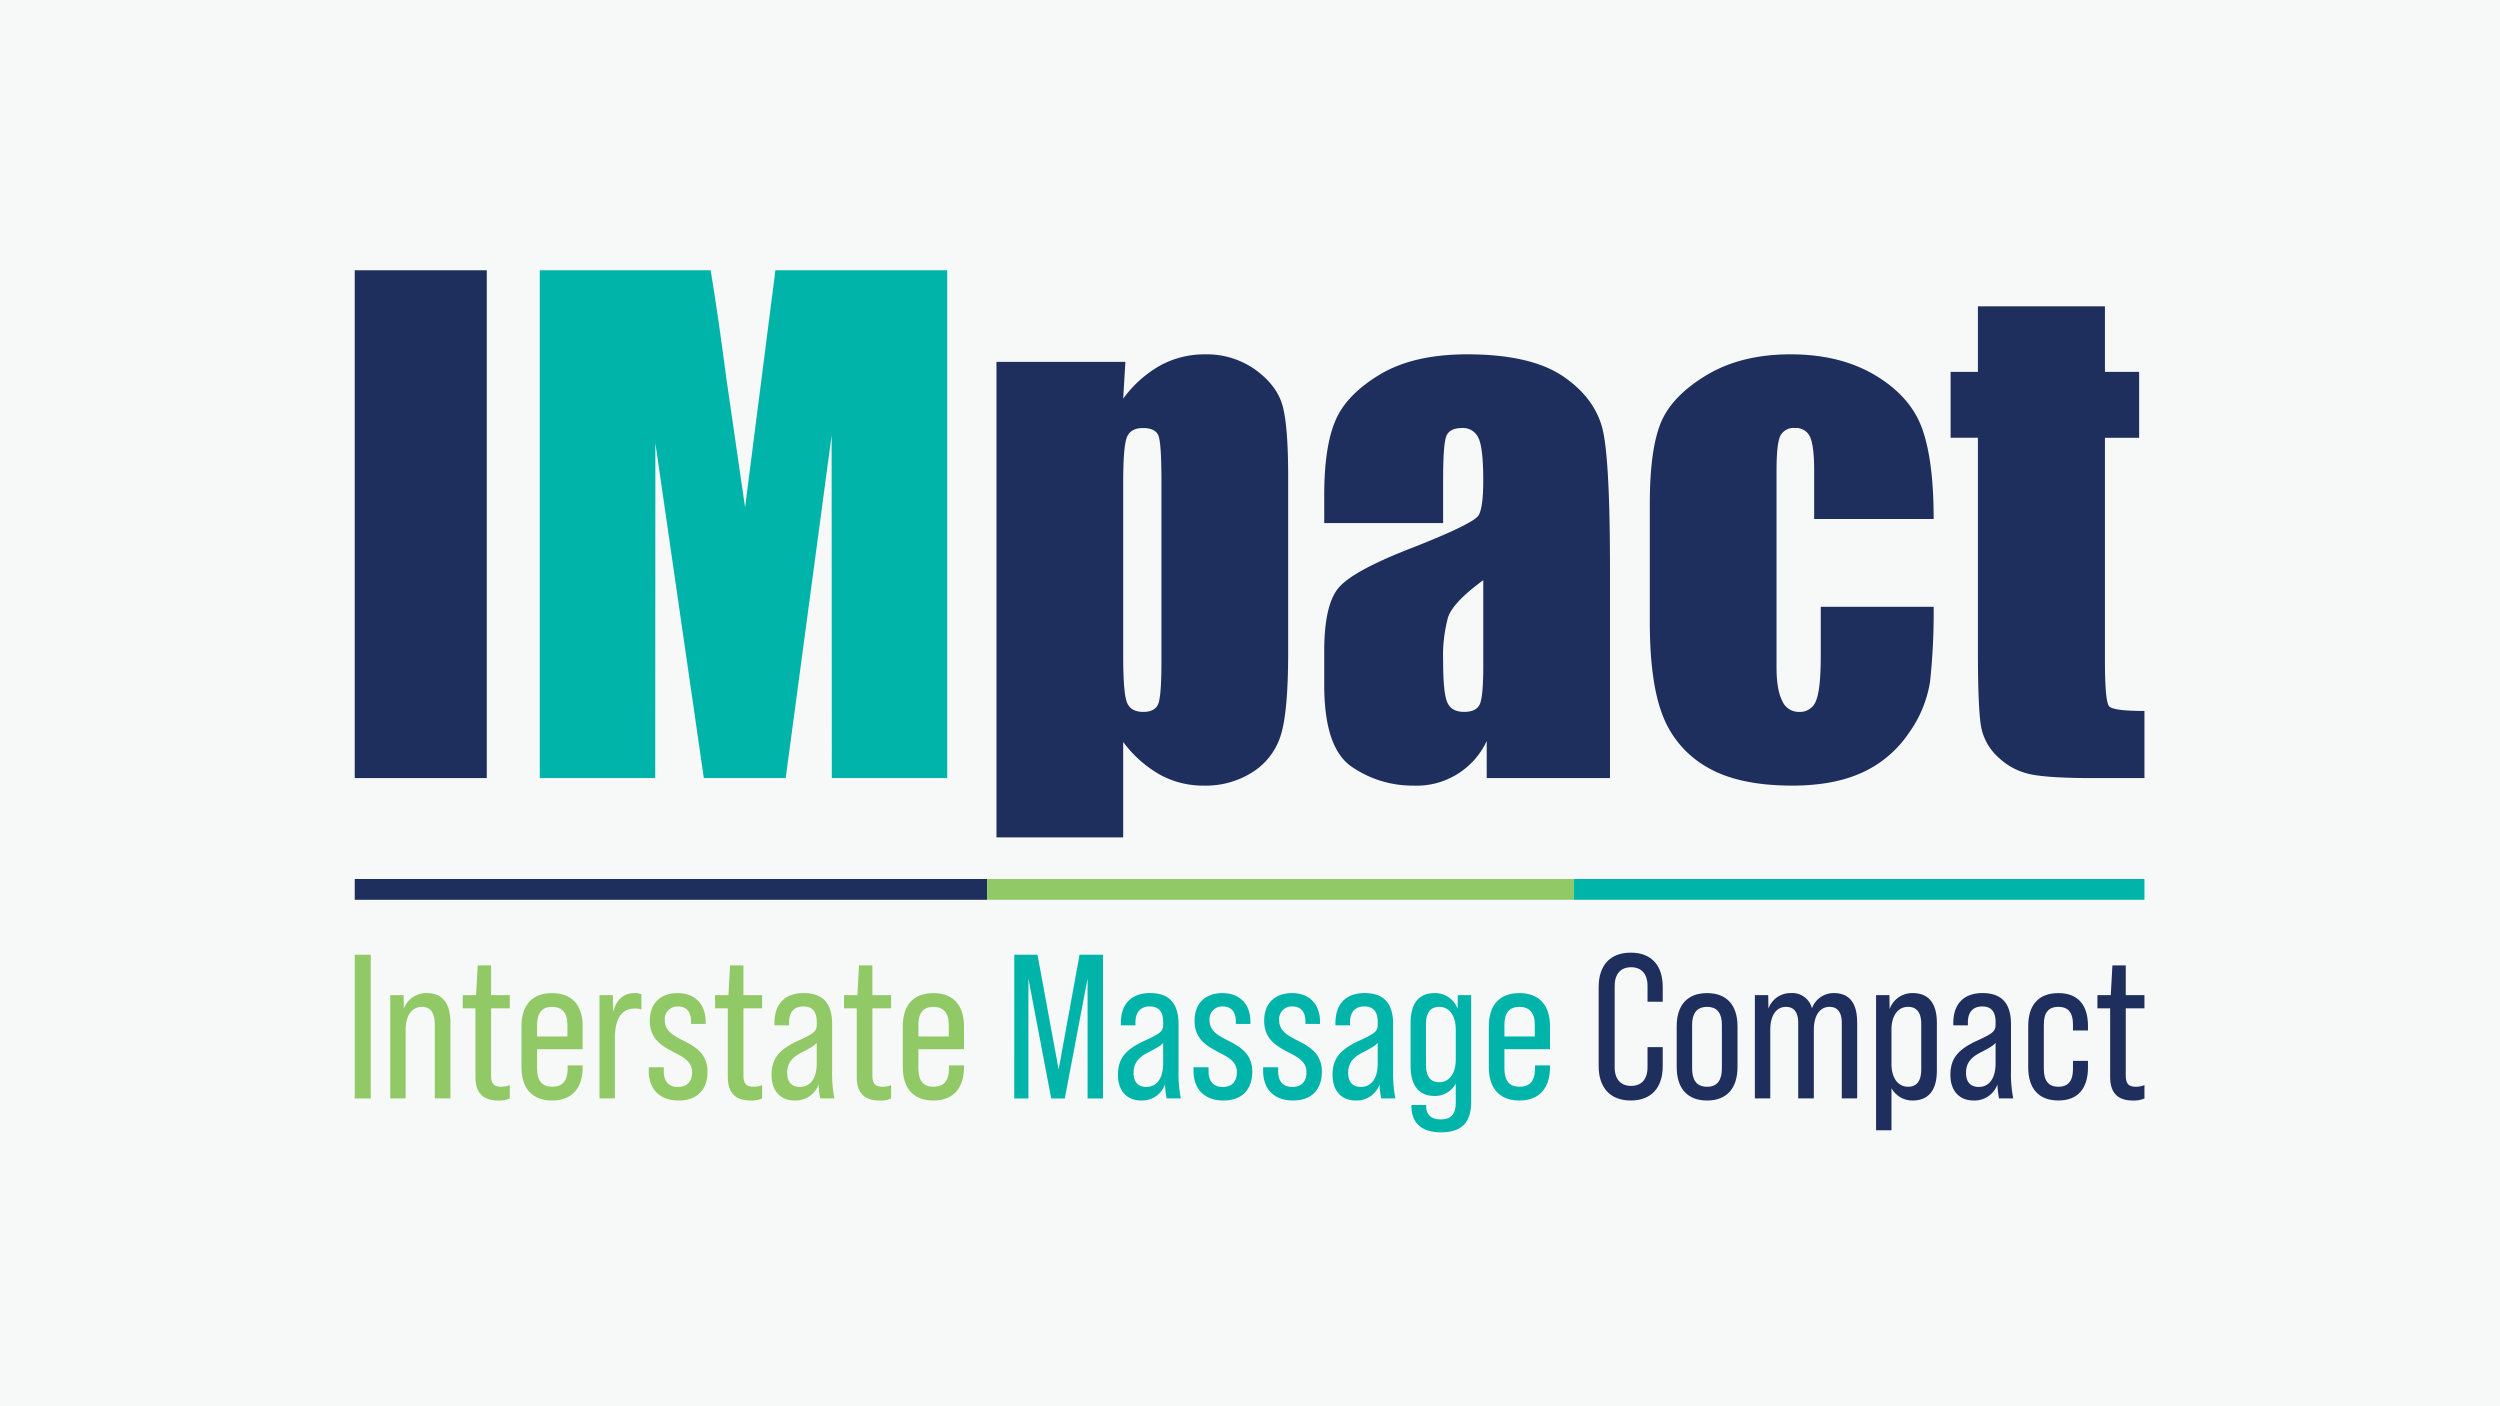
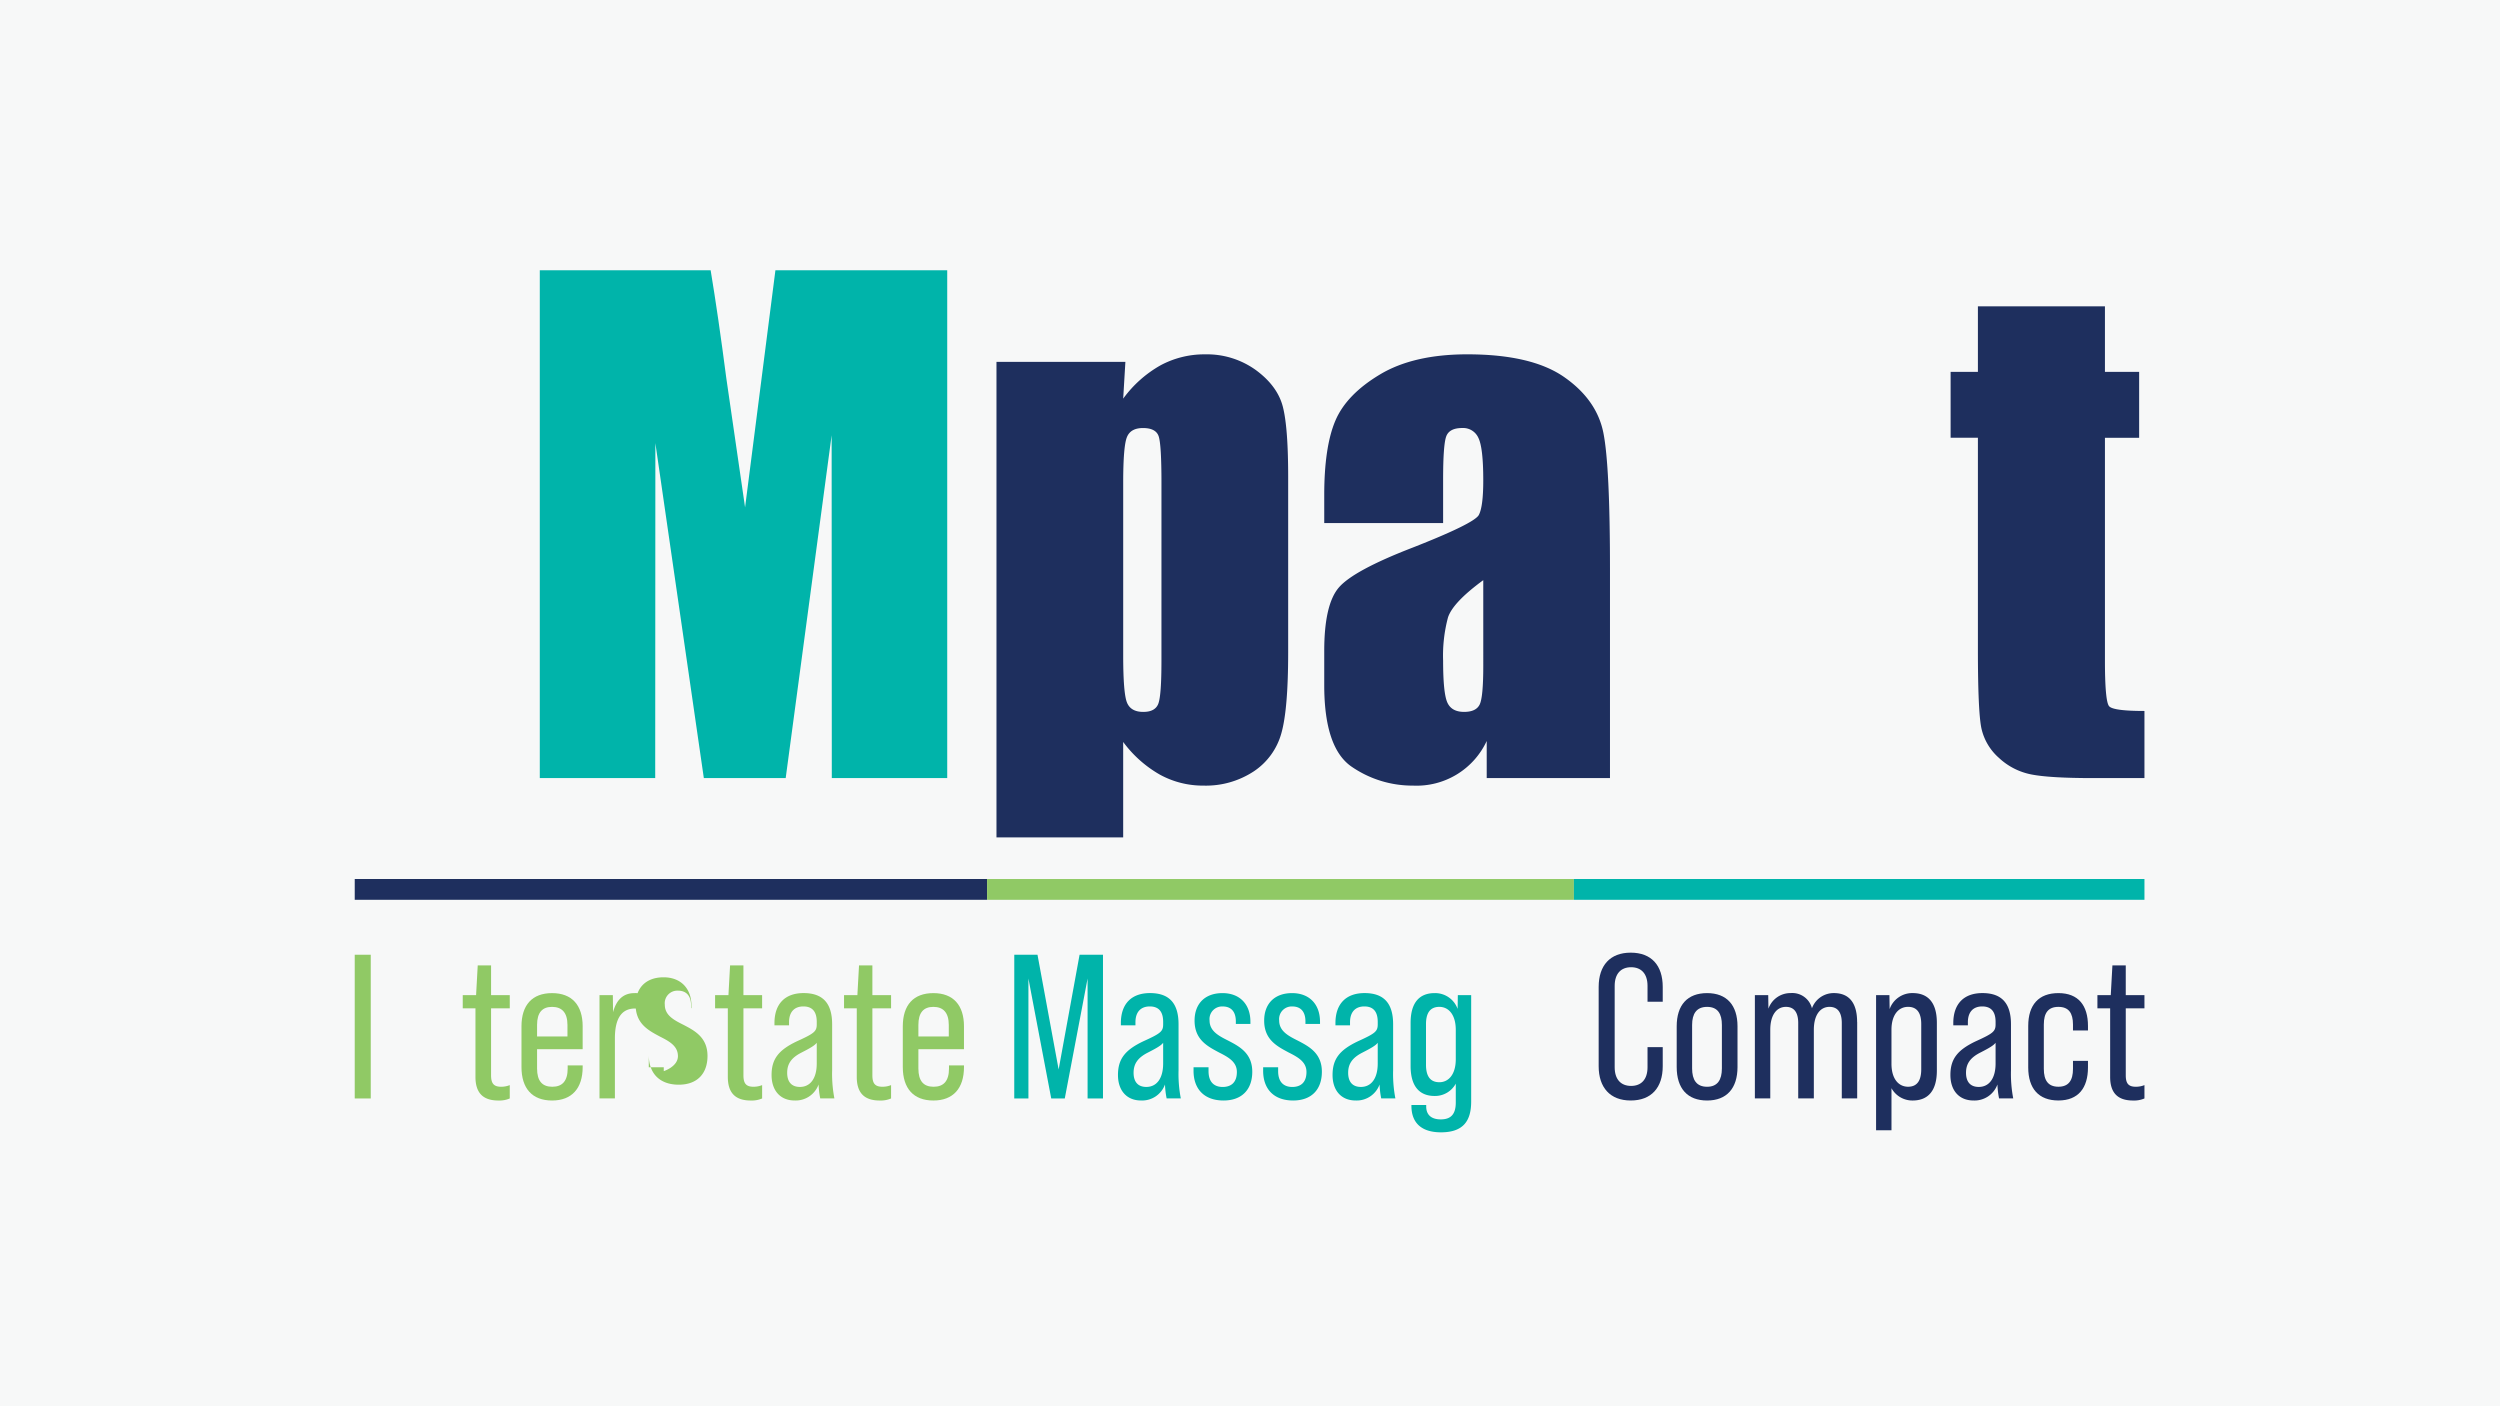
<svg xmlns="http://www.w3.org/2000/svg" width="592" height="333" viewBox="0 0 592 333">
  <defs>
    <clipPath id="clip-path">
      <rect id="Rectangle_6" data-name="Rectangle 6" width="423.807" height="204.136" fill="none" />
    </clipPath>
  </defs>
  <g id="Group_6" data-name="Group 6" transform="translate(-3332 1136)">
    <rect id="Rectangle_7" data-name="Rectangle 7" width="592" height="333" transform="translate(3332 -1136)" fill="#f7f8f8" />
    <g id="Group_4" data-name="Group 4" transform="translate(3416 -1071.999)">
-       <rect id="Rectangle_1" data-name="Rectangle 1" width="31.269" height="120.25" transform="translate(0 -0.001)" fill="#1e2f5e" />
      <g id="Group_3" data-name="Group 3" transform="translate(0 -0.001)">
        <g id="Group_2" data-name="Group 2" clip-path="url(#clip-path)">
          <path id="Path_1" data-name="Path 1" d="M189.891,0V120.249H162.558l-.038-81.181L151.64,120.249H132.255L120.779,40.925l-.037,79.324H93.409V0H133.87q1.8,10.845,3.711,25.564l4.44,30.587L149.207,0Z" transform="translate(-49.588)" fill="#00b4aa" />
          <path id="Path_2" data-name="Path 2" d="M354.453,44.212l-.52,8.709a27.849,27.849,0,0,1,8.838-7.887,21.857,21.857,0,0,1,10.547-2.6,19.788,19.788,0,0,1,12.07,3.751q5.086,3.753,6.35,8.653T393,71.47V112.99q0,13.444-1.6,19.125a15.892,15.892,0,0,1-6.536,9.062,20.605,20.605,0,0,1-11.921,3.379,21.138,21.138,0,0,1-10.324-2.6,28.053,28.053,0,0,1-8.69-7.738v22.6H323.926V44.212Zm8.542,28.67q0-9.135-.669-11.067t-3.714-1.931q-2.972,0-3.825,2.228t-.854,10.77v40.851q0,8.913.891,11.141t3.862,2.228q2.9,0,3.6-2.042t.706-9.916Z" transform="translate(-171.961 -22.524)" fill="#1e2f5e" />
          <path id="Path_3" data-name="Path 3" d="M517.521,82.389h-28.15V75.779q0-11.437,2.637-17.64t10.584-10.955q7.947-4.753,20.648-4.754,15.225,0,22.951,5.385t9.284,13.221q1.56,7.837,1.56,32.272v49.466h-29.19v-8.783a18.307,18.307,0,0,1-17.454,10.566,25.353,25.353,0,0,1-14.447-4.42q-6.573-4.418-6.573-19.348v-8.1q0-11.066,3.491-15.077t17.306-9.359q14.779-5.794,15.82-7.8t1.04-8.17q0-7.724-1.151-10.064a3.951,3.951,0,0,0-3.825-2.34q-3.047,0-3.788,1.968t-.743,10.213Zm9.507,13.518q-7.205,5.275-8.356,8.838A35.07,35.07,0,0,0,517.521,115q0,7.651,1,9.879T522.5,127.1q2.822,0,3.677-1.746t.854-9.173Z" transform="translate(-259.791 -22.525)" fill="#1e2f5e" />
-           <path id="Path_4" data-name="Path 4" d="M720.927,81.423h-28.3V70.06q0-5.942-.966-8.059a3.567,3.567,0,0,0-3.565-2.117,3.49,3.49,0,0,0-3.491,1.857q-.892,1.858-.891,8.319v46.495q0,5.274,1.337,7.911a4.234,4.234,0,0,0,3.936,2.637,4.055,4.055,0,0,0,4.122-2.748q1.076-2.748,1.077-10.4V102.22h26.739a154.846,154.846,0,0,1-.854,17.714,28.4,28.4,0,0,1-4.977,12.106,26.581,26.581,0,0,1-10.955,9.359q-6.76,3.156-16.711,3.156-12.7,0-20.128-4.345a23.921,23.921,0,0,1-10.51-12.181q-3.084-7.836-3.083-22.245v-28q0-12.551,2.525-18.939T667,47.443q8.244-5.013,20.054-5.014,11.735,0,20.054,4.977t11.067,12.552q2.746,7.576,2.748,21.465" transform="translate(-347.032 -22.524)" fill="#1e2f5e" />
          <path id="Path_5" data-name="Path 5" d="M842.082,18.207V33.73h8.1v15.6h-8.1v52.735q0,9.731,1,10.844t8.356,1.114v15.895H839.334q-10.25,0-14.632-.854a15.577,15.577,0,0,1-7.724-3.936,13.07,13.07,0,0,1-4.159-7.056Q812,114.1,812,99.388V49.327h-6.462V33.73H812V18.207Z" transform="translate(-427.633 -9.665)" fill="#1e2f5e" />
          <rect id="Rectangle_2" data-name="Rectangle 2" width="3.793" height="34.038" transform="translate(0 162.075)" fill="#90c965" />
-           <path id="Path_6" data-name="Path 6" d="M32.177,371.911V389.8h-3.7V372.4c0-2.82-.924-4.279-3.063-4.279-2.188,0-3.841,1.8-3.841,5.446V389.8H17.93V365.346h3.161l.049,3.209a5.656,5.656,0,0,1,5.4-3.7c3.6,0,5.64,2.188,5.64,7.051" transform="translate(-9.518 -193.692)" fill="#90c965" />
          <path id="Path_7" data-name="Path 7" d="M61.227,361.031v15.852c0,1.945.632,2.723,2.383,2.723a5.393,5.393,0,0,0,2.042-.389v3.161a6.187,6.187,0,0,1-2.723.486c-3.647,0-5.4-1.847-5.4-5.592V361.031H54.517v-3.113h3.161l.389-7.05h3.161v7.05h4.425v3.113Z" transform="translate(-28.941 -186.264)" fill="#90c965" />
          <path id="Path_8" data-name="Path 8" d="M98.652,372.737v5.4H87.857v4.571c0,2.966,1.216,4.328,3.6,4.328s3.647-1.361,3.647-4.328v-.73h3.55v.389c0,5.057-2.577,7.926-7.245,7.926-4.717,0-7.245-2.869-7.245-7.926v-9.628c0-5.057,2.528-7.877,7.245-7.877,4.668,0,7.245,2.82,7.245,7.877m-3.6,2.383V372.4c0-2.918-1.313-4.279-3.647-4.279s-3.549,1.361-3.549,4.279v2.723Z" transform="translate(-44.679 -193.692)" fill="#90c965" />
          <path id="Path_9" data-name="Path 9" d="M133.467,365.152v3.6a3.933,3.933,0,0,0-1.507-.243c-3.161,0-4.765,2.334-4.765,7.051V389.8h-3.647V365.346h3.161l.048,4.035c.827-3.063,2.529-4.522,5.106-4.522a3.387,3.387,0,0,1,1.6.292" transform="translate(-65.587 -193.692)" fill="#90c965" />
-           <path id="Path_10" data-name="Path 10" d="M148.423,383.242v-.827h3.549v.924c0,2.625,1.362,3.744,3.355,3.744s3.355-1.069,3.355-3.549c0-2.383-1.994-3.5-4.23-4.62-2.723-1.459-5.787-3.015-5.787-7.537,0-3.987,2.432-6.516,6.613-6.516,3.988,0,6.613,2.529,6.613,6.808v.486H158.44v-.583c0-2.48-1.264-3.55-3.112-3.55a2.989,2.989,0,0,0-3.112,3.306c0,2.48,2.042,3.6,4.376,4.765,2.723,1.41,5.738,3.015,5.738,7.391,0,4.182-2.432,6.808-6.808,6.808-4.474,0-7.1-2.625-7.1-7.05" transform="translate(-78.793 -193.692)" fill="#90c965" />
+           <path id="Path_10" data-name="Path 10" d="M148.423,383.242v-.827h3.549v.924s3.355-1.069,3.355-3.549c0-2.383-1.994-3.5-4.23-4.62-2.723-1.459-5.787-3.015-5.787-7.537,0-3.987,2.432-6.516,6.613-6.516,3.988,0,6.613,2.529,6.613,6.808v.486H158.44v-.583c0-2.48-1.264-3.55-3.112-3.55a2.989,2.989,0,0,0-3.112,3.306c0,2.48,2.042,3.6,4.376,4.765,2.723,1.41,5.738,3.015,5.738,7.391,0,4.182-2.432,6.808-6.808,6.808-4.474,0-7.1-2.625-7.1-7.05" transform="translate(-78.793 -193.692)" fill="#90c965" />
          <path id="Path_11" data-name="Path 11" d="M188.612,361.031v15.852c0,1.945.632,2.723,2.383,2.723a5.392,5.392,0,0,0,2.043-.389v3.161a6.188,6.188,0,0,1-2.723.486c-3.647,0-5.4-1.847-5.4-5.592V361.031H181.9v-3.113h3.161l.388-7.05h3.161v7.05h4.425v3.113Z" transform="translate(-96.566 -186.264)" fill="#90c965" />
          <path id="Path_12" data-name="Path 12" d="M221.928,389.8a20.137,20.137,0,0,1-.389-3.306,5.766,5.766,0,0,1-5.689,3.793c-3.355,0-5.446-2.334-5.446-6.03,0-3.793,1.653-5.932,6.078-8.023,4.085-1.848,4.62-2.334,4.62-3.987v-.584c0-2.431-1.07-3.647-3.161-3.647-2.14,0-3.4,1.313-3.4,3.744v.729h-3.453v-.535c0-4.57,2.529-7.1,6.9-7.1,4.668,0,6.759,2.529,6.759,7.391v10.892a30.611,30.611,0,0,0,.535,6.662Zm-.827-8.266v-4.911c-.486.632-1.459,1.216-3.549,2.285-2.432,1.216-3.452,2.675-3.452,4.814s1.021,3.355,3.015,3.355c2.48,0,3.987-2.042,3.987-5.543" transform="translate(-111.696 -193.692)" fill="#90c965" />
          <path id="Path_13" data-name="Path 13" d="M253.7,361.031v15.852c0,1.945.632,2.723,2.383,2.723a5.393,5.393,0,0,0,2.042-.389v3.161a6.187,6.187,0,0,1-2.723.486c-3.647,0-5.4-1.847-5.4-5.592V361.031h-3.015v-3.113h3.161l.389-7.05H253.7v7.05h4.425v3.113Z" transform="translate(-131.12 -186.264)" fill="#90c965" />
          <path id="Path_14" data-name="Path 14" d="M291.126,372.737v5.4H280.331v4.571c0,2.966,1.216,4.328,3.6,4.328s3.647-1.361,3.647-4.328v-.73h3.55v.389c0,5.057-2.577,7.926-7.245,7.926-4.717,0-7.245-2.869-7.245-7.926v-9.628c0-5.057,2.528-7.877,7.245-7.877,4.668,0,7.245,2.82,7.245,7.877m-3.6,2.383V372.4c0-2.918-1.313-4.279-3.647-4.279s-3.549,1.361-3.549,4.279v2.723Z" transform="translate(-146.857 -193.692)" fill="#90c965" />
          <path id="Path_15" data-name="Path 15" d="M332.916,345.478h5.495l5.008,27.182,4.96-27.182h5.543v34.038h-3.647v-28.4l-5.4,28.4h-3.21l-5.4-28.4v28.4h-3.355Z" transform="translate(-176.734 -183.403)" fill="#00b4aa" />
          <path id="Path_16" data-name="Path 16" d="M396.781,389.8a20.083,20.083,0,0,1-.389-3.306,5.767,5.767,0,0,1-5.689,3.793c-3.355,0-5.446-2.334-5.446-6.03,0-3.793,1.653-5.932,6.078-8.023,4.084-1.848,4.62-2.334,4.62-3.987v-.584c0-2.431-1.07-3.647-3.161-3.647-2.14,0-3.4,1.313-3.4,3.744v.729h-3.453v-.535c0-4.57,2.529-7.1,6.9-7.1,4.668,0,6.759,2.529,6.759,7.391v10.892a30.575,30.575,0,0,0,.535,6.662Zm-.827-8.266v-4.911c-.486.632-1.459,1.216-3.55,2.285-2.431,1.216-3.452,2.675-3.452,4.814s1.021,3.355,3.015,3.355c2.479,0,3.987-2.042,3.987-5.543" transform="translate(-204.52 -193.692)" fill="#00b4aa" />
          <path id="Path_17" data-name="Path 17" d="M423.4,383.242v-.827h3.549v.924c0,2.625,1.362,3.744,3.355,3.744s3.355-1.069,3.355-3.549c0-2.383-1.994-3.5-4.23-4.62-2.723-1.459-5.787-3.015-5.787-7.537,0-3.987,2.432-6.516,6.613-6.516,3.988,0,6.613,2.529,6.613,6.808v.486h-3.452v-.583c0-2.48-1.264-3.55-3.112-3.55a2.989,2.989,0,0,0-3.112,3.306c0,2.48,2.042,3.6,4.376,4.765,2.723,1.41,5.738,3.015,5.738,7.391,0,4.182-2.431,6.808-6.808,6.808-4.474,0-7.1-2.625-7.1-7.05" transform="translate(-224.768 -193.692)" fill="#00b4aa" />
          <path id="Path_18" data-name="Path 18" d="M458.534,383.242v-.827h3.549v.924c0,2.625,1.362,3.744,3.355,3.744s3.355-1.069,3.355-3.549c0-2.383-1.994-3.5-4.23-4.62-2.723-1.459-5.787-3.015-5.787-7.537,0-3.987,2.431-6.516,6.613-6.516,3.988,0,6.613,2.529,6.613,6.808v.486h-3.452v-.583c0-2.48-1.264-3.55-3.112-3.55a2.989,2.989,0,0,0-3.112,3.306c0,2.48,2.042,3.6,4.376,4.765,2.723,1.41,5.738,3.015,5.738,7.391,0,4.182-2.432,6.808-6.808,6.808-4.474,0-7.1-2.625-7.1-7.05" transform="translate(-243.42 -193.692)" fill="#00b4aa" />
          <path id="Path_19" data-name="Path 19" d="M505.09,389.8a20.134,20.134,0,0,1-.389-3.306,5.766,5.766,0,0,1-5.689,3.793c-3.355,0-5.446-2.334-5.446-6.03,0-3.793,1.653-5.932,6.078-8.023,4.085-1.848,4.62-2.334,4.62-3.987v-.584c0-2.431-1.07-3.647-3.161-3.647-2.14,0-3.4,1.313-3.4,3.744v.729h-3.453v-.535c0-4.57,2.529-7.1,6.9-7.1,4.668,0,6.759,2.529,6.759,7.391v10.892a30.611,30.611,0,0,0,.535,6.662Zm-.827-8.266v-4.911c-.487.632-1.459,1.216-3.549,2.285-2.432,1.216-3.452,2.675-3.452,4.814s1.021,3.355,3.015,3.355c2.48,0,3.987-2.042,3.987-5.543" transform="translate(-262.017 -193.692)" fill="#00b4aa" />
          <path id="Path_20" data-name="Path 20" d="M547.3,365.346v25.188c0,4.62-1.9,7.294-7.148,7.294-4.619,0-7-2.237-7-6.272v-.195h3.5v.34c0,1.945,1.167,3.064,3.452,3.064,2.383,0,3.549-1.216,3.549-3.987V386.3a5.591,5.591,0,0,1-5.008,2.918c-3.549,0-5.689-2.237-5.689-7.1V371.911c0-4.863,2.14-7.051,5.689-7.051a5.651,5.651,0,0,1,5.446,3.744l.049-3.258Zm-3.647,15.171v-6.953c0-3.6-1.7-5.446-3.89-5.446-2.285,0-3.161,1.6-3.161,4.084v9.628c0,2.528.875,4.133,3.161,4.133,2.188,0,3.89-1.848,3.89-5.446" transform="translate(-282.926 -193.692)" fill="#00b4aa" />
-           <path id="Path_21" data-name="Path 21" d="M586.93,372.737v5.4H576.135v4.571c0,2.966,1.216,4.328,3.6,4.328s3.647-1.361,3.647-4.328v-.73h3.55v.389c0,5.057-2.577,7.926-7.245,7.926-4.717,0-7.245-2.869-7.245-7.926v-9.628c0-5.057,2.528-7.877,7.245-7.877,4.668,0,7.245,2.82,7.245,7.877m-3.6,2.383V372.4c0-2.918-1.313-4.279-3.647-4.279s-3.549,1.361-3.549,4.279v2.723Z" transform="translate(-303.889 -193.692)" fill="#00b4aa" />
          <path id="Path_22" data-name="Path 22" d="M627.89,371.331V352.562c0-5.106,2.723-8.12,7.585-8.12,4.911,0,7.586,3.015,7.586,8.12v3.5h-3.6v-3.744c0-2.918-1.507-4.425-3.89-4.425s-3.89,1.507-3.89,4.425v19.255c0,2.918,1.507,4.425,3.89,4.425s3.89-1.507,3.89-4.425v-4.765h3.6v4.522c0,5.058-2.674,8.121-7.586,8.121-4.863,0-7.585-3.063-7.585-8.121" transform="translate(-333.326 -182.853)" fill="#1e2f5e" />
          <path id="Path_23" data-name="Path 23" d="M667.276,382.366v-9.628c0-5.057,2.529-7.877,7.2-7.877,4.62,0,7.2,2.82,7.2,7.877v9.628c0,5.057-2.577,7.926-7.2,7.926-4.668,0-7.2-2.869-7.2-7.926m10.7.341V372.4c0-2.626-.972-4.279-3.5-4.279s-3.549,1.653-3.549,4.279v10.309c0,2.674,1.021,4.328,3.549,4.328,2.48,0,3.5-1.654,3.5-4.328" transform="translate(-354.234 -193.692)" fill="#1e2f5e" />
          <path id="Path_24" data-name="Path 24" d="M730.979,371.716V389.8h-3.647V371.959c0-2.333-.827-3.841-2.917-3.841-2.139,0-3.7,1.847-3.7,5.446V389.8h-3.7V371.959c0-2.333-.826-3.841-2.917-3.841-2.139,0-3.7,1.847-3.7,5.446V389.8h-3.647V365.346h3.161l.048,3.209a5.516,5.516,0,0,1,5.251-3.7,4.8,4.8,0,0,1,5.057,3.6,5.476,5.476,0,0,1,5.2-3.6c3.453,0,5.495,2.14,5.495,6.856" transform="translate(-375.197 -193.692)" fill="#1e2f5e" />
          <path id="Path_25" data-name="Path 25" d="M782.31,371.911v11.281c0,4.863-2.139,7.1-5.738,7.1a5.644,5.644,0,0,1-5.008-2.918v9.968h-3.647v-32h3.16l.049,3.306a5.674,5.674,0,0,1,5.446-3.793c3.6,0,5.738,2.189,5.738,7.051m-3.7.292c0-2.48-.876-4.084-3.112-4.084s-3.938,1.848-3.938,5.446v8.023c0,3.6,1.7,5.446,3.938,5.446s3.112-1.6,3.112-4.134Z" transform="translate(-407.661 -193.692)" fill="#1e2f5e" />
          <path id="Path_26" data-name="Path 26" d="M816.959,389.8a20.14,20.14,0,0,1-.389-3.306,5.766,5.766,0,0,1-5.689,3.793c-3.355,0-5.446-2.334-5.446-6.03,0-3.793,1.653-5.932,6.078-8.023,4.085-1.848,4.62-2.334,4.62-3.987v-.584c0-2.431-1.07-3.647-3.161-3.647-2.14,0-3.4,1.313-3.4,3.744v.729h-3.453v-.535c0-4.57,2.529-7.1,6.9-7.1,4.668,0,6.759,2.529,6.759,7.391v10.892a30.611,30.611,0,0,0,.535,6.662Zm-.827-8.266v-4.911c-.487.632-1.459,1.216-3.549,2.285-2.432,1.216-3.452,2.675-3.452,4.814s1.021,3.355,3.015,3.355c2.48,0,3.987-2.042,3.987-5.543" transform="translate(-427.578 -193.692)" fill="#1e2f5e" />
          <path id="Path_27" data-name="Path 27" d="M844.717,382.462V372.64c0-5.008,2.48-7.78,7.148-7.78,4.716,0,7,2.918,7,7.78v1.07h-3.55V372.3c0-2.723-1.021-4.182-3.452-4.182s-3.453,1.459-3.453,4.182v10.5c0,2.723,1.021,4.23,3.453,4.23s3.452-1.507,3.452-4.23v-1.9h3.55v1.556c0,4.863-2.286,7.829-7,7.829-4.668,0-7.148-2.82-7.148-7.829" transform="translate(-448.432 -193.692)" fill="#1e2f5e" />
          <path id="Path_28" data-name="Path 28" d="M886.355,361.031v15.852c0,1.945.632,2.723,2.383,2.723a5.391,5.391,0,0,0,2.042-.389v3.161a6.187,6.187,0,0,1-2.723.486c-3.647,0-5.4-1.847-5.4-5.592V361.031h-3.015v-3.113h3.161l.389-7.05h3.161v7.05h4.425v3.113Z" transform="translate(-466.974 -186.264)" fill="#1e2f5e" />
          <rect id="Rectangle_3" data-name="Rectangle 3" width="149.742" height="4.921" transform="translate(0 144.153)" fill="#1e2f5e" />
          <rect id="Rectangle_4" data-name="Rectangle 4" width="138.955" height="4.921" transform="translate(149.742 144.153)" fill="#90c965" />
          <rect id="Rectangle_5" data-name="Rectangle 5" width="135.111" height="4.921" transform="translate(288.696 144.153)" fill="#00b4aa" />
        </g>
      </g>
    </g>
  </g>
</svg>